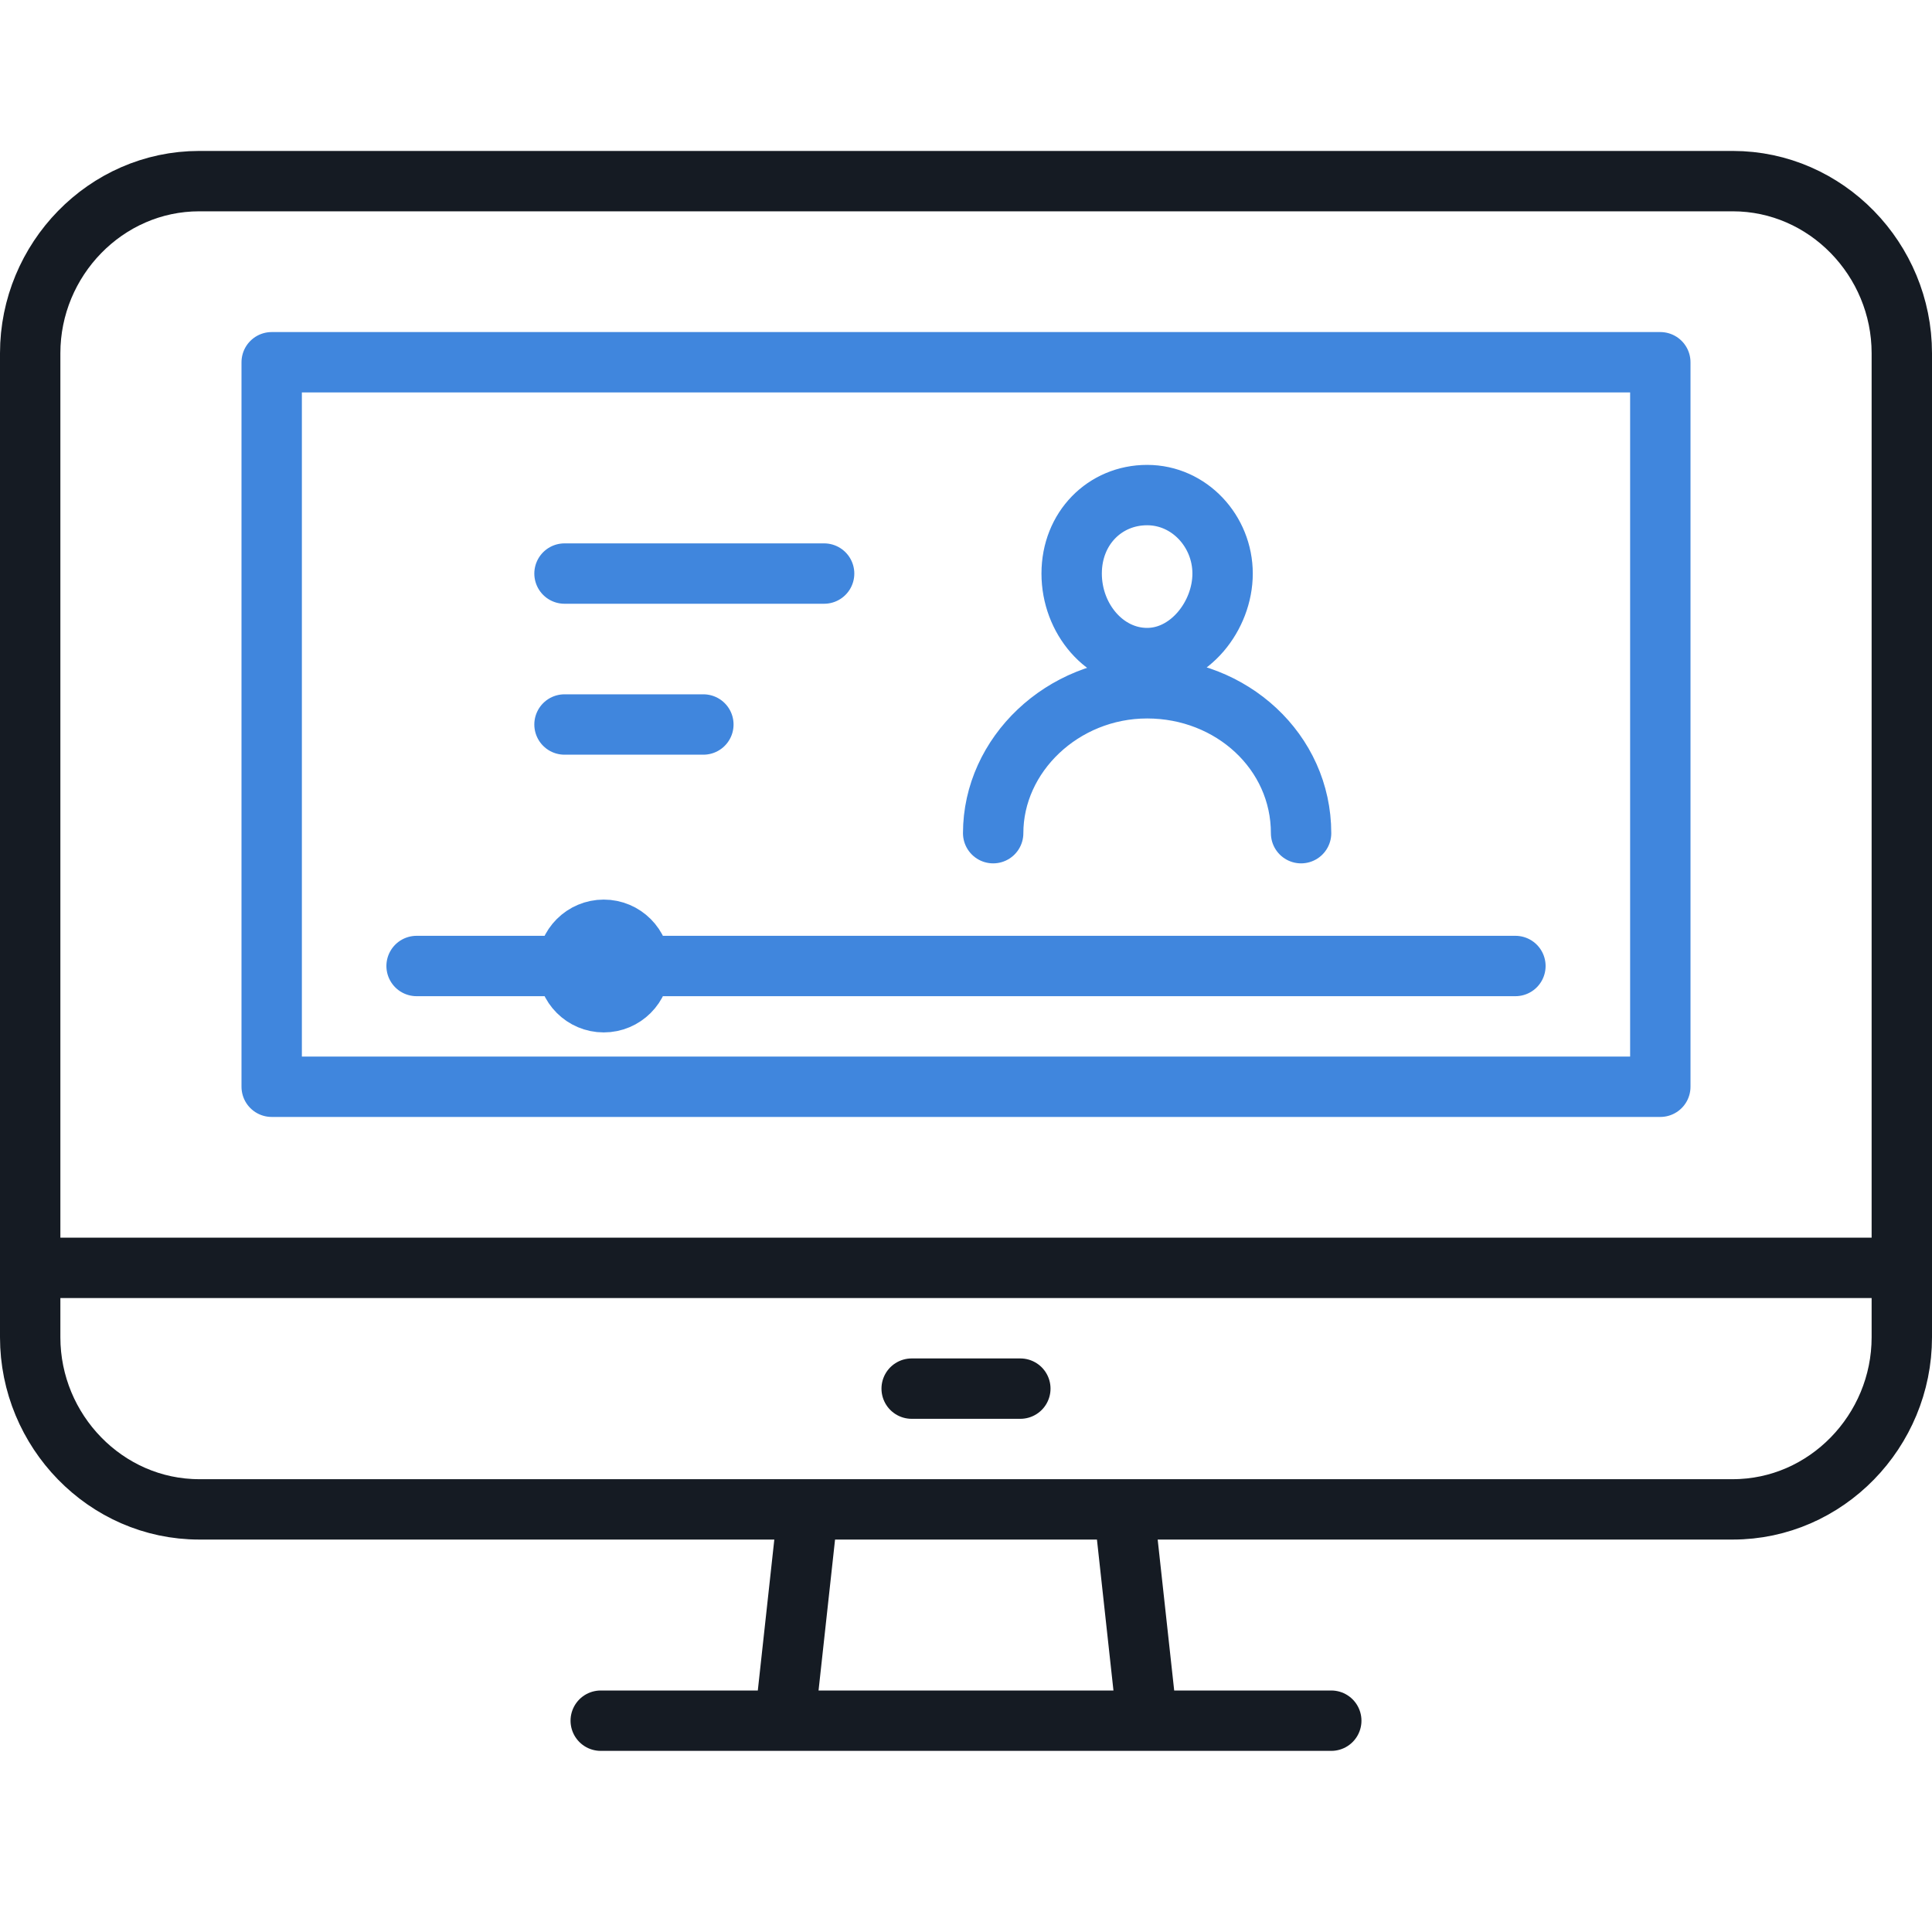
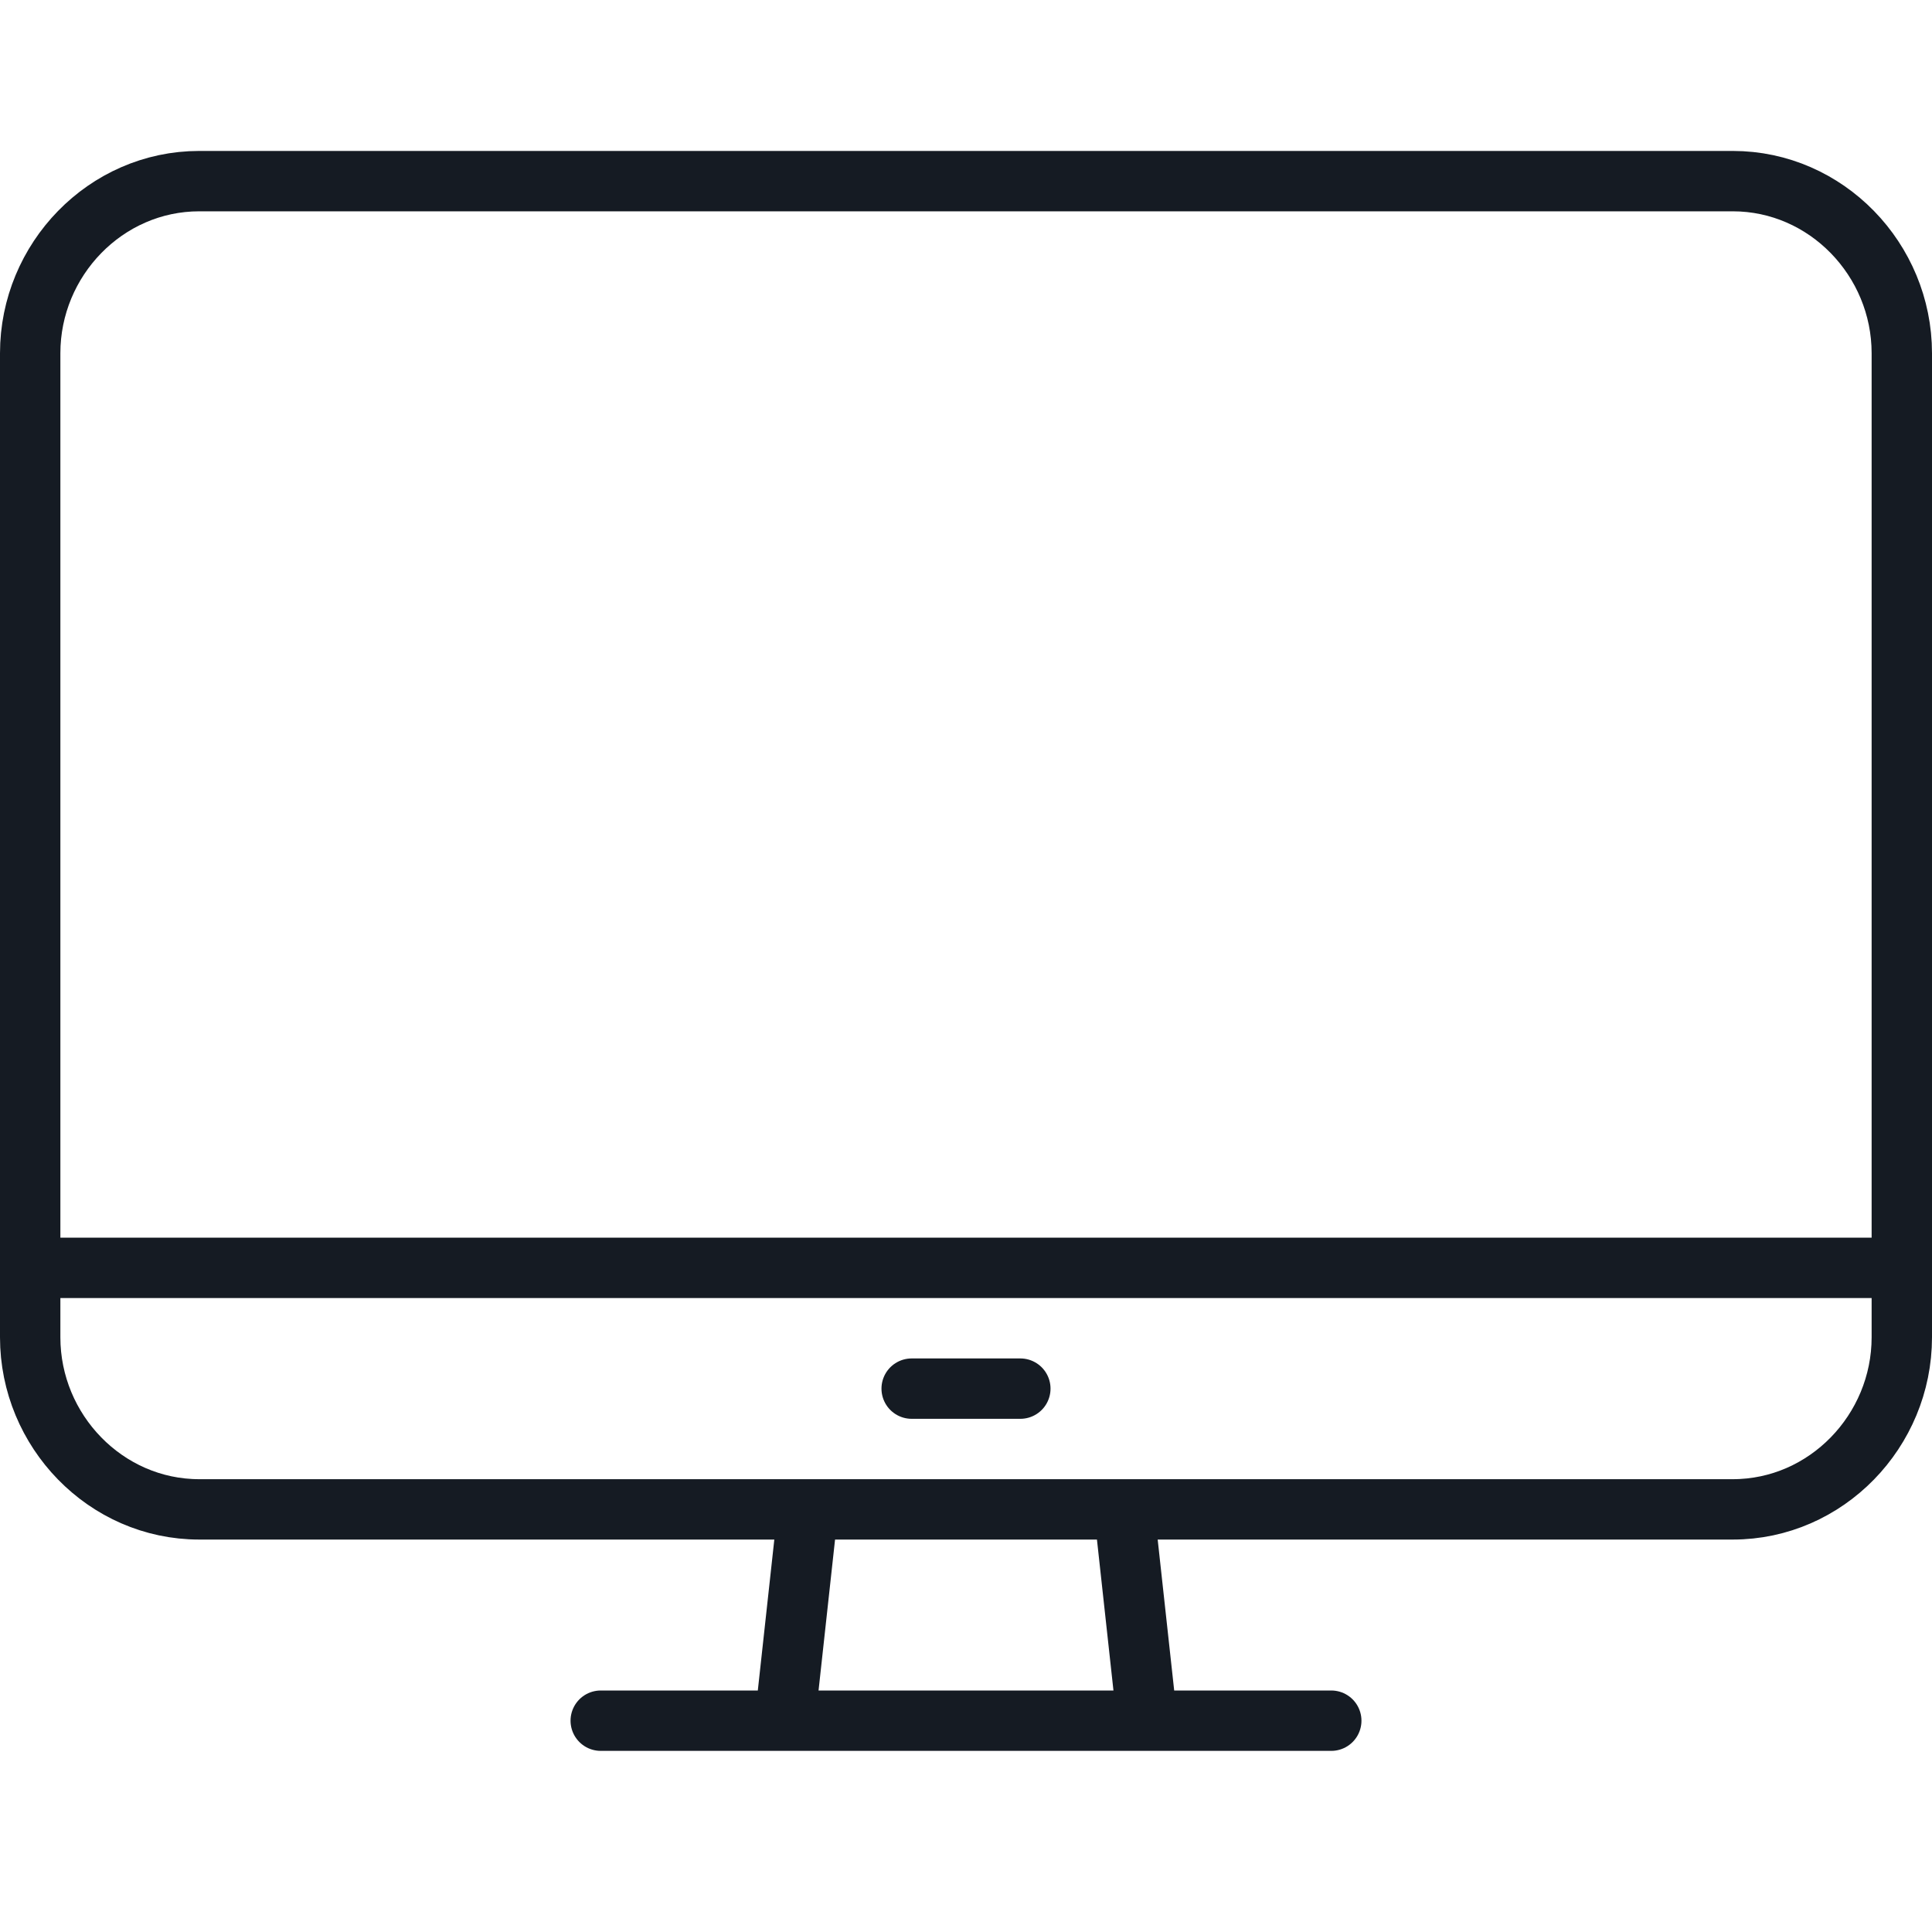
<svg xmlns="http://www.w3.org/2000/svg" version="1.2" baseProfile="tiny" viewBox="0 0 64 64" overflow="visible" xml:space="preserve">
  <path fill="none" stroke="#151B23" stroke-width="2" stroke-linecap="round" stroke-linejoin="round" stroke-miterlimit="10" d="M57.4 50H6.6C3.5 50 1 47.4 1 44.3V11.7C1 8.6 3.5 6 6.6 6h50.8c3.1 0 5.6 2.6 5.6 5.7v32.6c0 3.1-2.5 5.7-5.6 5.7zm-27.2-4h3.6M1 42h62M26 57l.7-6.4m10.6 0L38 57m-18.1 0h24.2" />
-   <path fill="none" stroke="#4086DD" stroke-width="2" stroke-linecap="round" stroke-linejoin="round" stroke-miterlimit="10" d="M9 12h46v24H9zm4.8 20h36.4" />
-   <circle fill="none" stroke="#4086DD" stroke-width="2" stroke-linecap="round" stroke-linejoin="round" stroke-miterlimit="10" cx="20" cy="32" r="1.2" />
-   <path fill="none" stroke="#4086DD" stroke-width="2" stroke-linecap="round" stroke-linejoin="round" stroke-miterlimit="10" d="M40.5 19c0 1.4-1.1 2.8-2.5 2.8s-2.5-1.3-2.5-2.8 1.1-2.6 2.5-2.6 2.5 1.2 2.5 2.6zm-7.6 8.6c0-2.6 2.3-4.8 5.1-4.8h0c2.8 0 5.1 2.1 5.1 4.8M27.3 19h-8.6m4.6 5h-4.6" />
</svg>